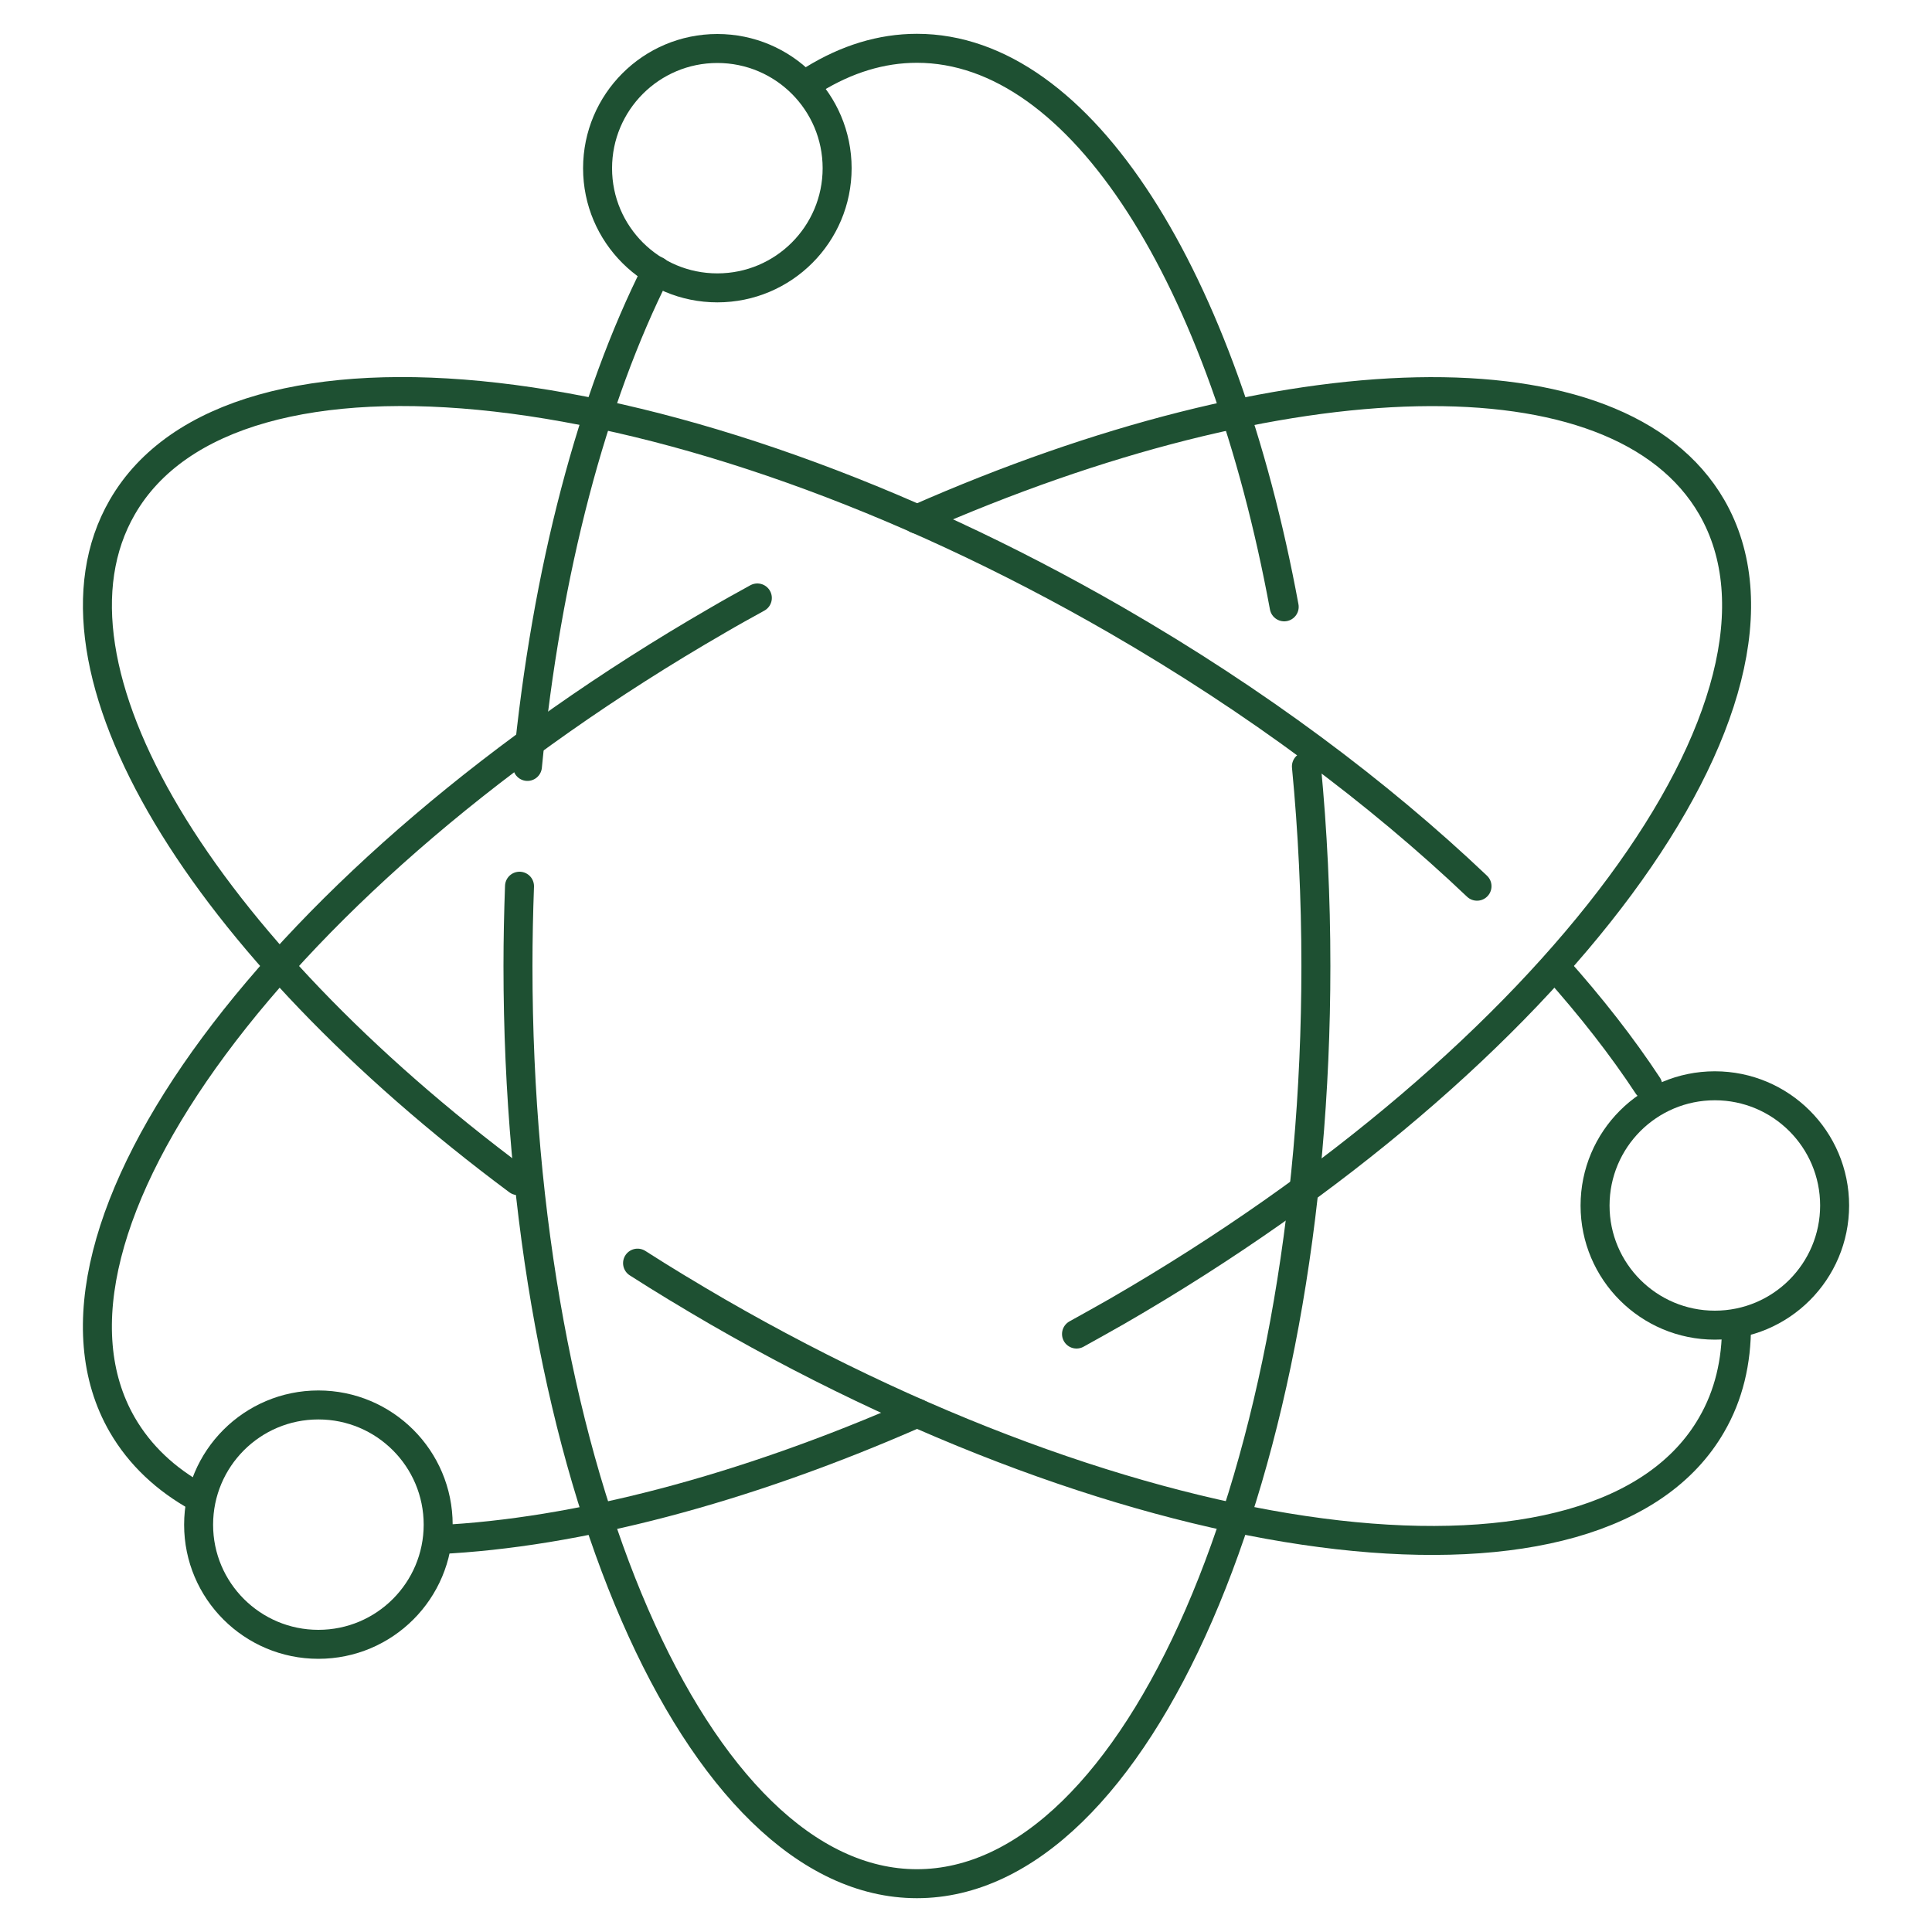
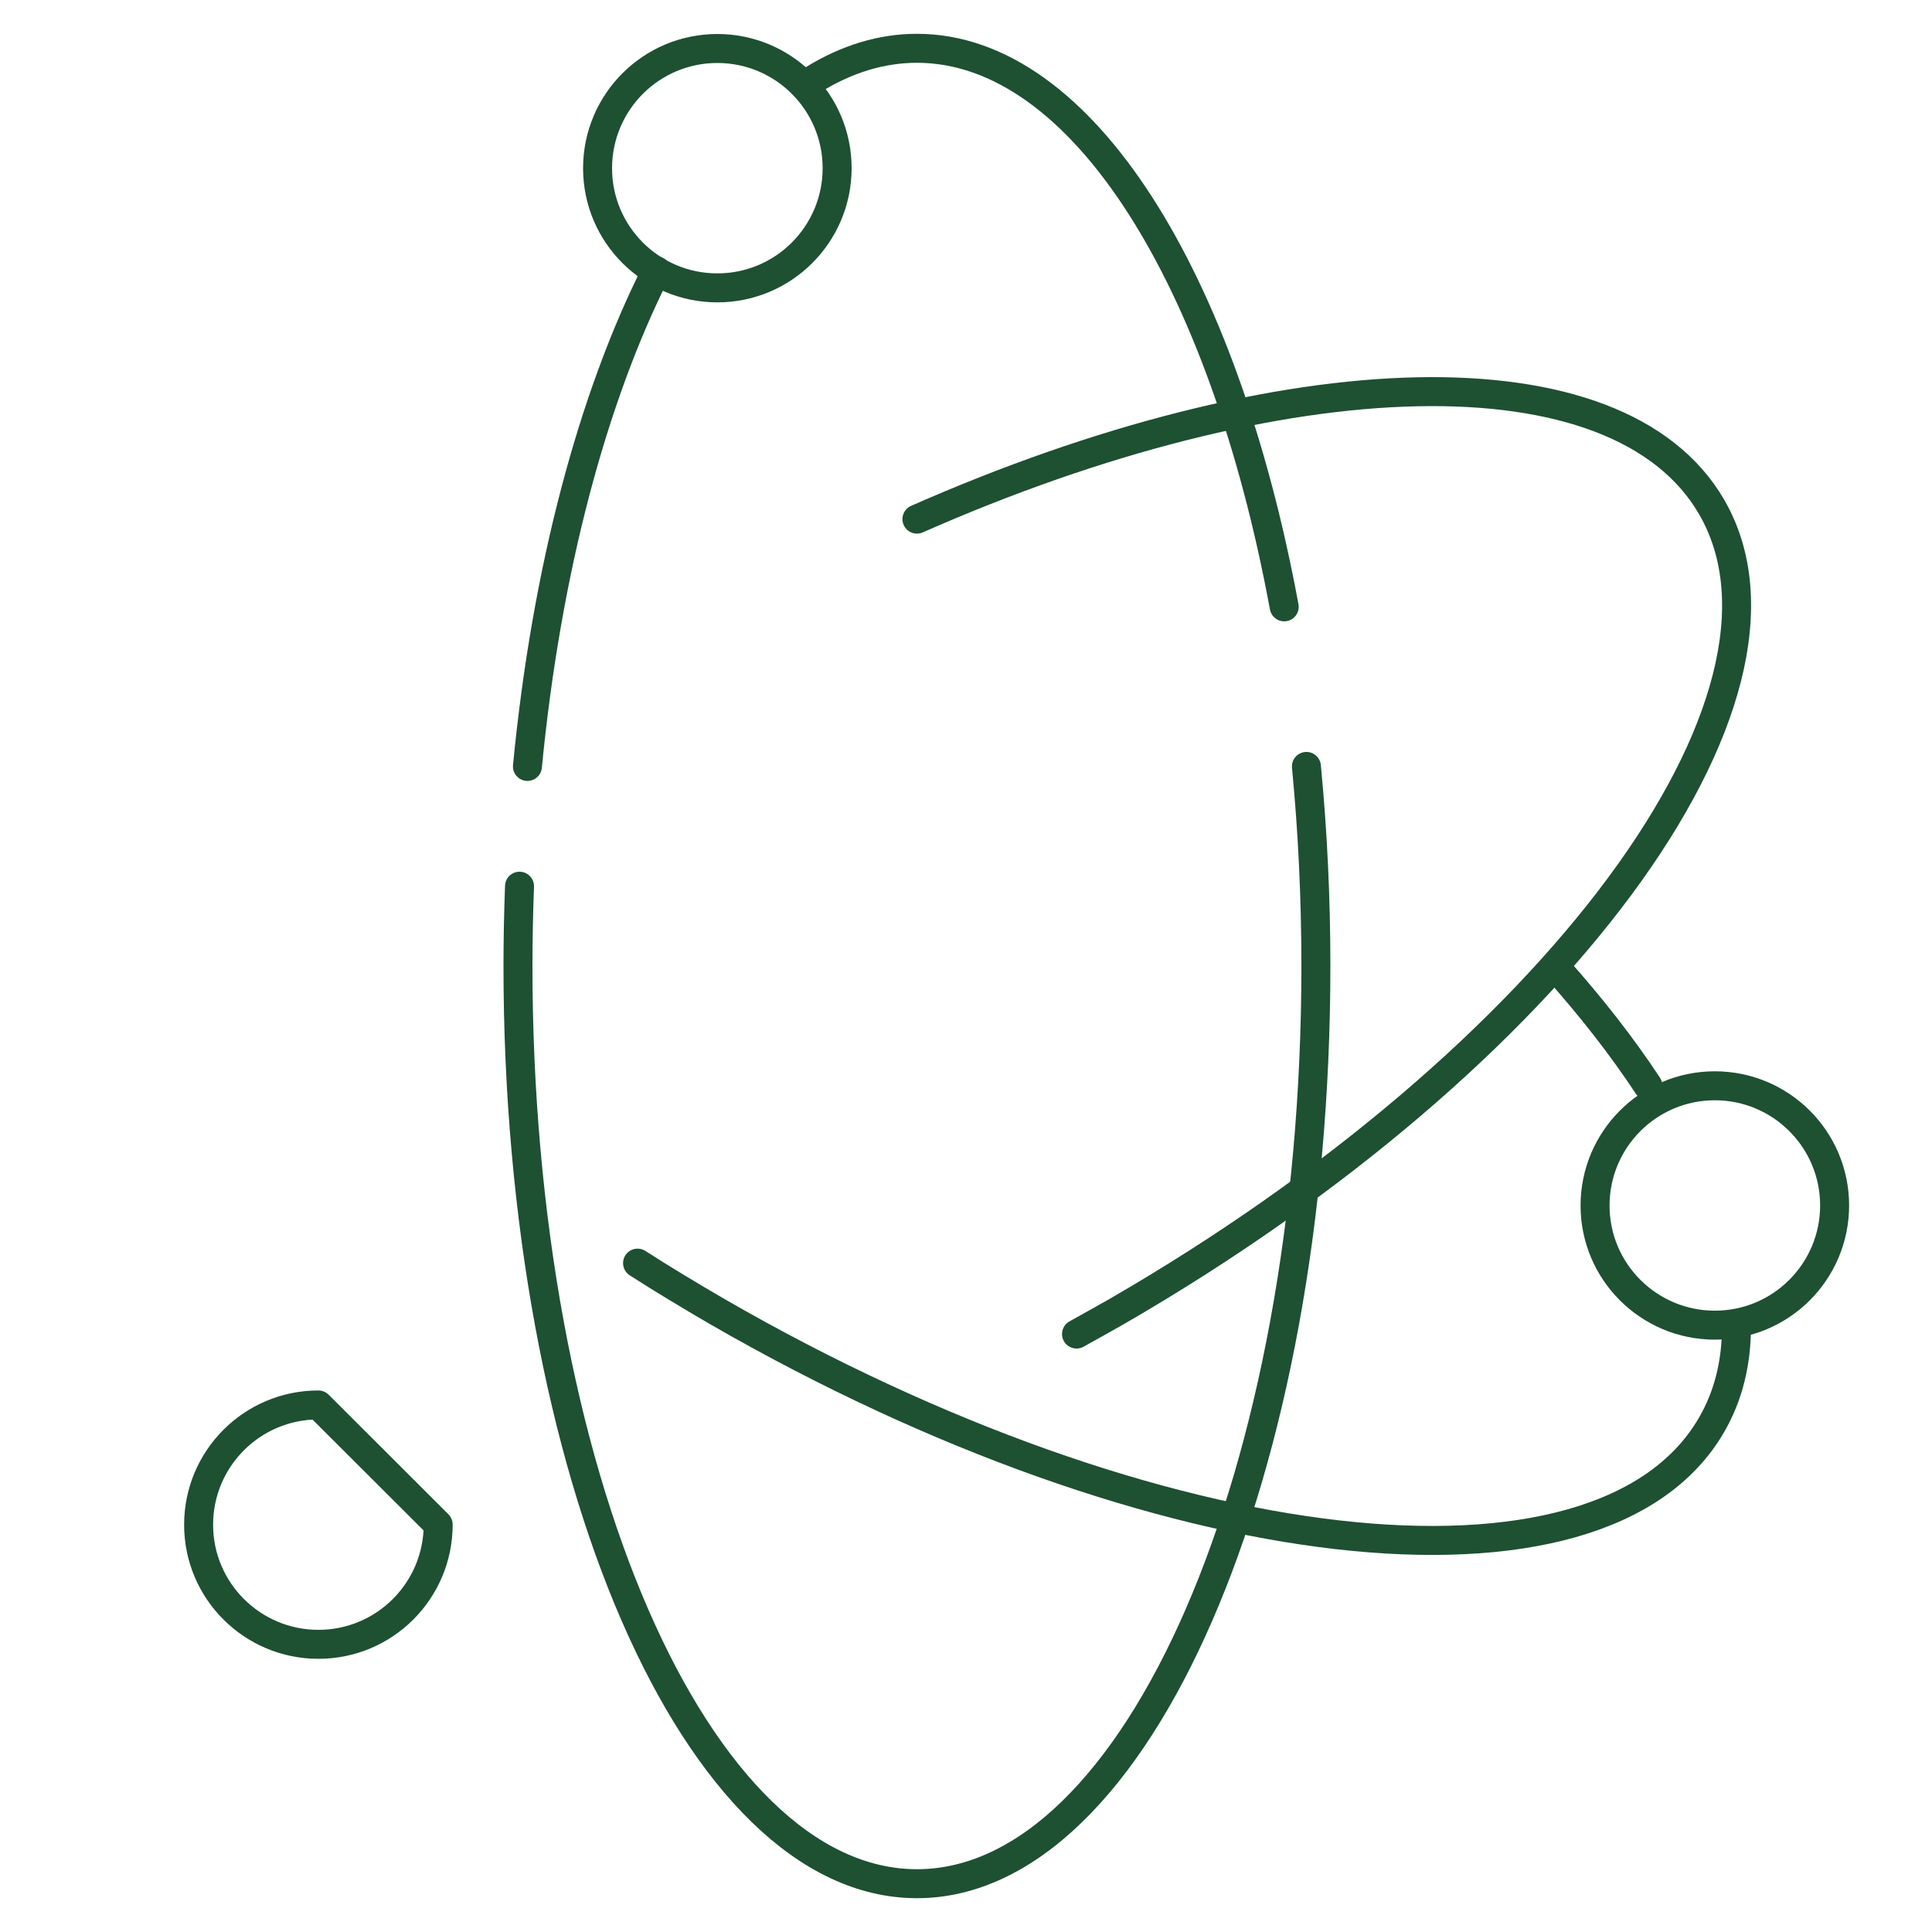
<svg xmlns="http://www.w3.org/2000/svg" version="1.1" viewBox="0 0 100 100">
  <g>
    <g id="Layer_1">
      <g>
        <path d="M42.11,4.11c1.71-1.05,3.5-1.61,5.35-1.61,8.54,0,15.87,11.92,19.01,28.91" style="fill: none; stroke: #1e5032; stroke-linecap: round; stroke-linejoin: round; stroke-width: 1.5px;" />
        <path d="M27.3,39.67c.98-10.15,3.37-19.09,6.68-25.65" style="fill: none; stroke: #1e5032; stroke-linecap: round; stroke-linejoin: round; stroke-width: 1.5px;" />
        <path d="M67.62,39.67c.32,3.33.49,6.78.49,10.33,0,26.23-9.25,47.5-20.65,47.5s-20.65-21.27-20.65-47.5c0-1.39.03-2.77.08-4.13" style="fill: none; stroke: #1e5032; stroke-linecap: round; stroke-linejoin: round; stroke-width: 1.5px;" />
-         <path d="M26.81,61.11C10.45,48.94,1.55,34.52,6.33,26.25c5.7-9.88,28.74-7.25,51.46,5.86,7.24,4.18,13.57,8.92,18.66,13.76" style="fill: none; stroke: #1e5032; stroke-linecap: round; stroke-linejoin: round; stroke-width: 1.5px;" />
        <path d="M89.88,68.58c.01,1.9-.4,3.64-1.29,5.17-5.7,9.88-28.74,7.25-51.46-5.86-1.41-.82-2.79-1.65-4.13-2.51" style="fill: none; stroke: #1e5032; stroke-linecap: round; stroke-linejoin: round; stroke-width: 1.5px;" />
        <path d="M80.51,50.05c1.85,2.07,3.45,4.12,4.78,6.14" style="fill: none; stroke: #1e5032; stroke-linecap: round; stroke-linejoin: round; stroke-width: 1.5px;" />
-         <path d="M22.68,79.69c7.11-.34,15.75-2.57,24.79-6.55" style="fill: none; stroke: #1e5032; stroke-linecap: round; stroke-linejoin: round; stroke-width: 1.5px;" />
-         <path d="M39.2,30.95c-.69.38-1.38.76-2.06,1.16C14.42,45.23.62,63.87,6.33,73.75c.91,1.57,2.25,2.83,3.96,3.77" style="fill: none; stroke: #1e5032; stroke-linecap: round; stroke-linejoin: round; stroke-width: 1.5px;" />
        <path d="M55.72,69.05c.69-.38,1.38-.77,2.07-1.16,22.72-13.12,36.51-31.76,30.81-41.64-4.84-8.37-22.14-7.76-41.14.62" style="fill: none; stroke: #1e5032; stroke-linecap: round; stroke-linejoin: round; stroke-width: 1.5px;" />
        <path d="M43.33,8.7c0,3.42-2.77,6.2-6.2,6.2-3.42,0-6.2-2.77-6.2-6.19s2.77-6.2,6.2-6.2c3.42,0,6.2,2.77,6.2,6.2Z" style="fill: none; stroke: #1e5032; stroke-linecap: round; stroke-linejoin: round; stroke-width: 1.5px;" />
-         <path d="M22.68,78.91c0,3.42-2.77,6.2-6.2,6.2-3.42,0-6.2-2.77-6.2-6.19s2.77-6.2,6.2-6.2c3.42,0,6.2,2.77,6.2,6.2Z" style="fill: none; stroke: #1e5032; stroke-linecap: round; stroke-linejoin: round; stroke-width: 1.5px;" />
+         <path d="M22.68,78.91c0,3.42-2.77,6.2-6.2,6.2-3.42,0-6.2-2.77-6.2-6.19s2.77-6.2,6.2-6.2Z" style="fill: none; stroke: #1e5032; stroke-linecap: round; stroke-linejoin: round; stroke-width: 1.5px;" />
        <path d="M94.96,62.39c0,3.42-2.77,6.2-6.2,6.2-3.42,0-6.2-2.77-6.2-6.19s2.77-6.2,6.2-6.2c3.42,0,6.2,2.77,6.2,6.2Z" style="fill: none; stroke: #1e5032; stroke-linecap: round; stroke-linejoin: round; stroke-width: 1.5px;" />
      </g>
    </g>
  </g>
</svg>